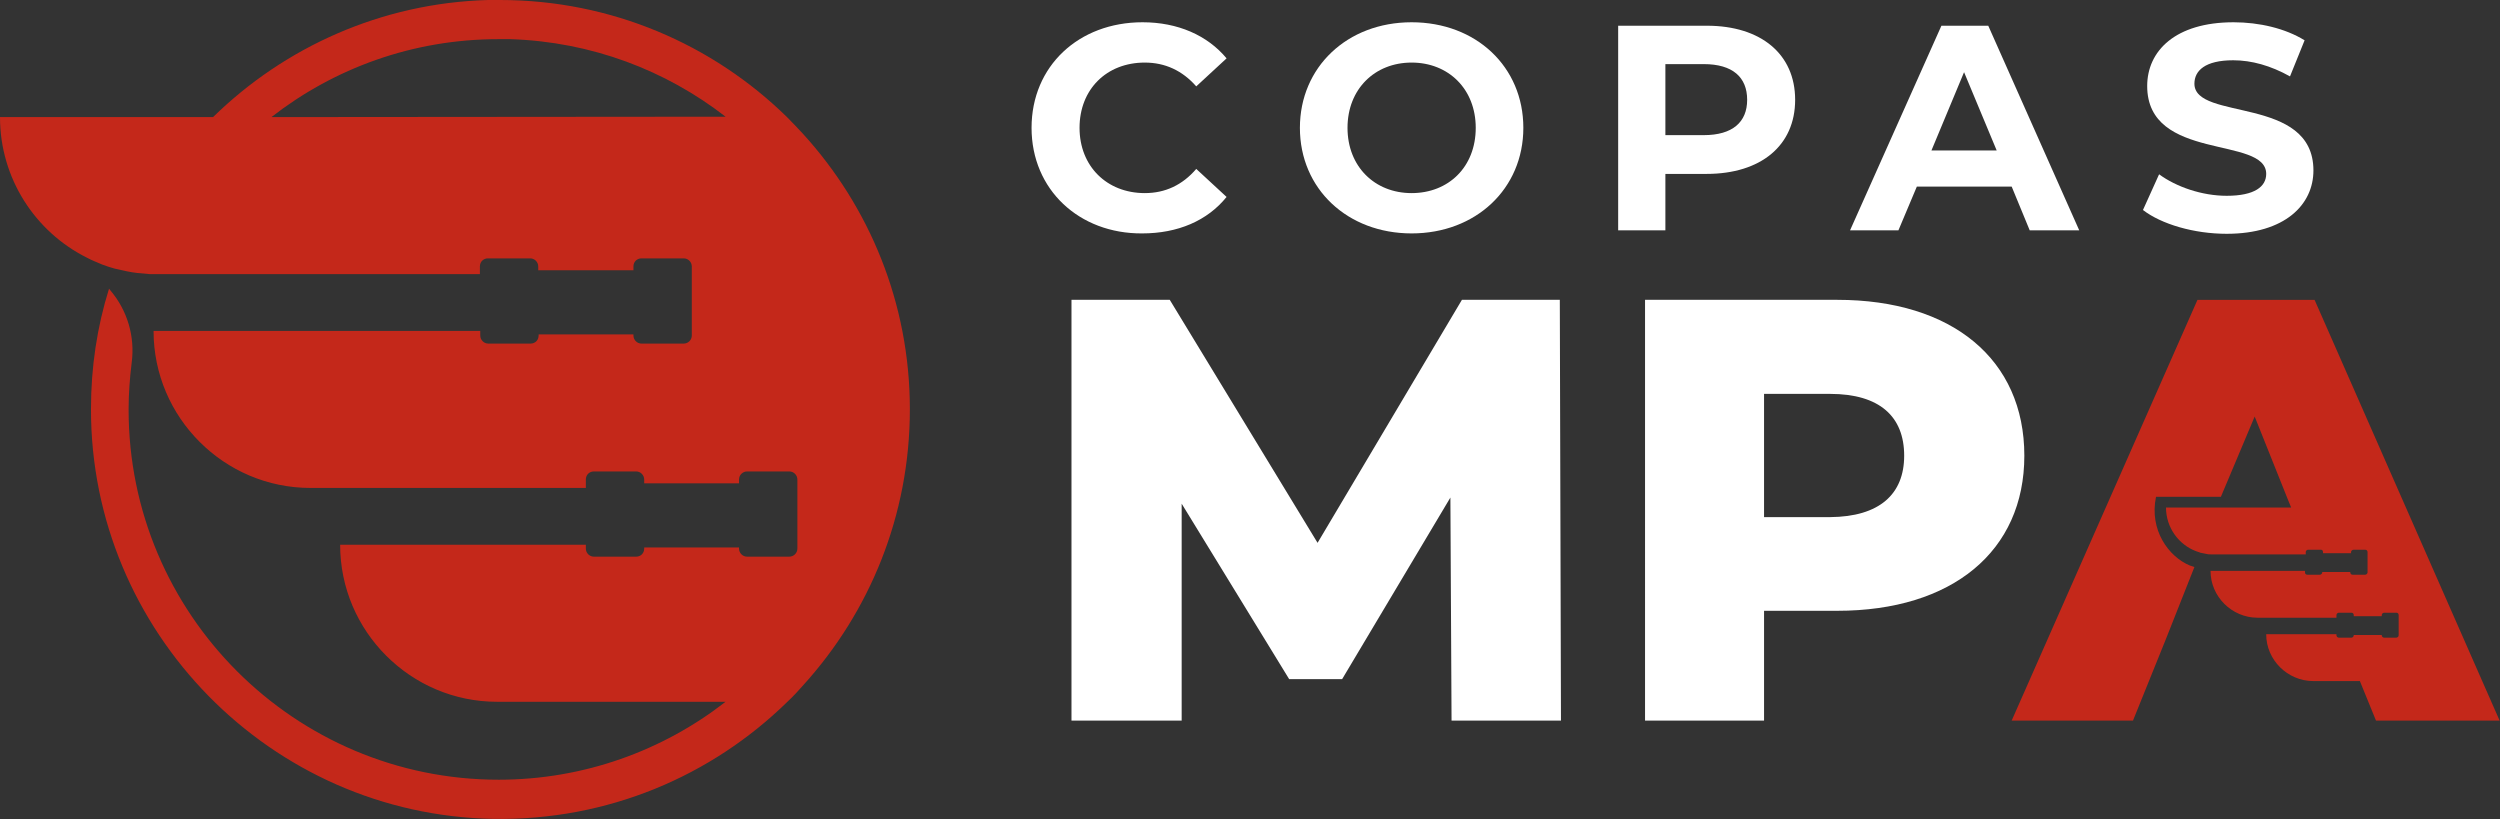
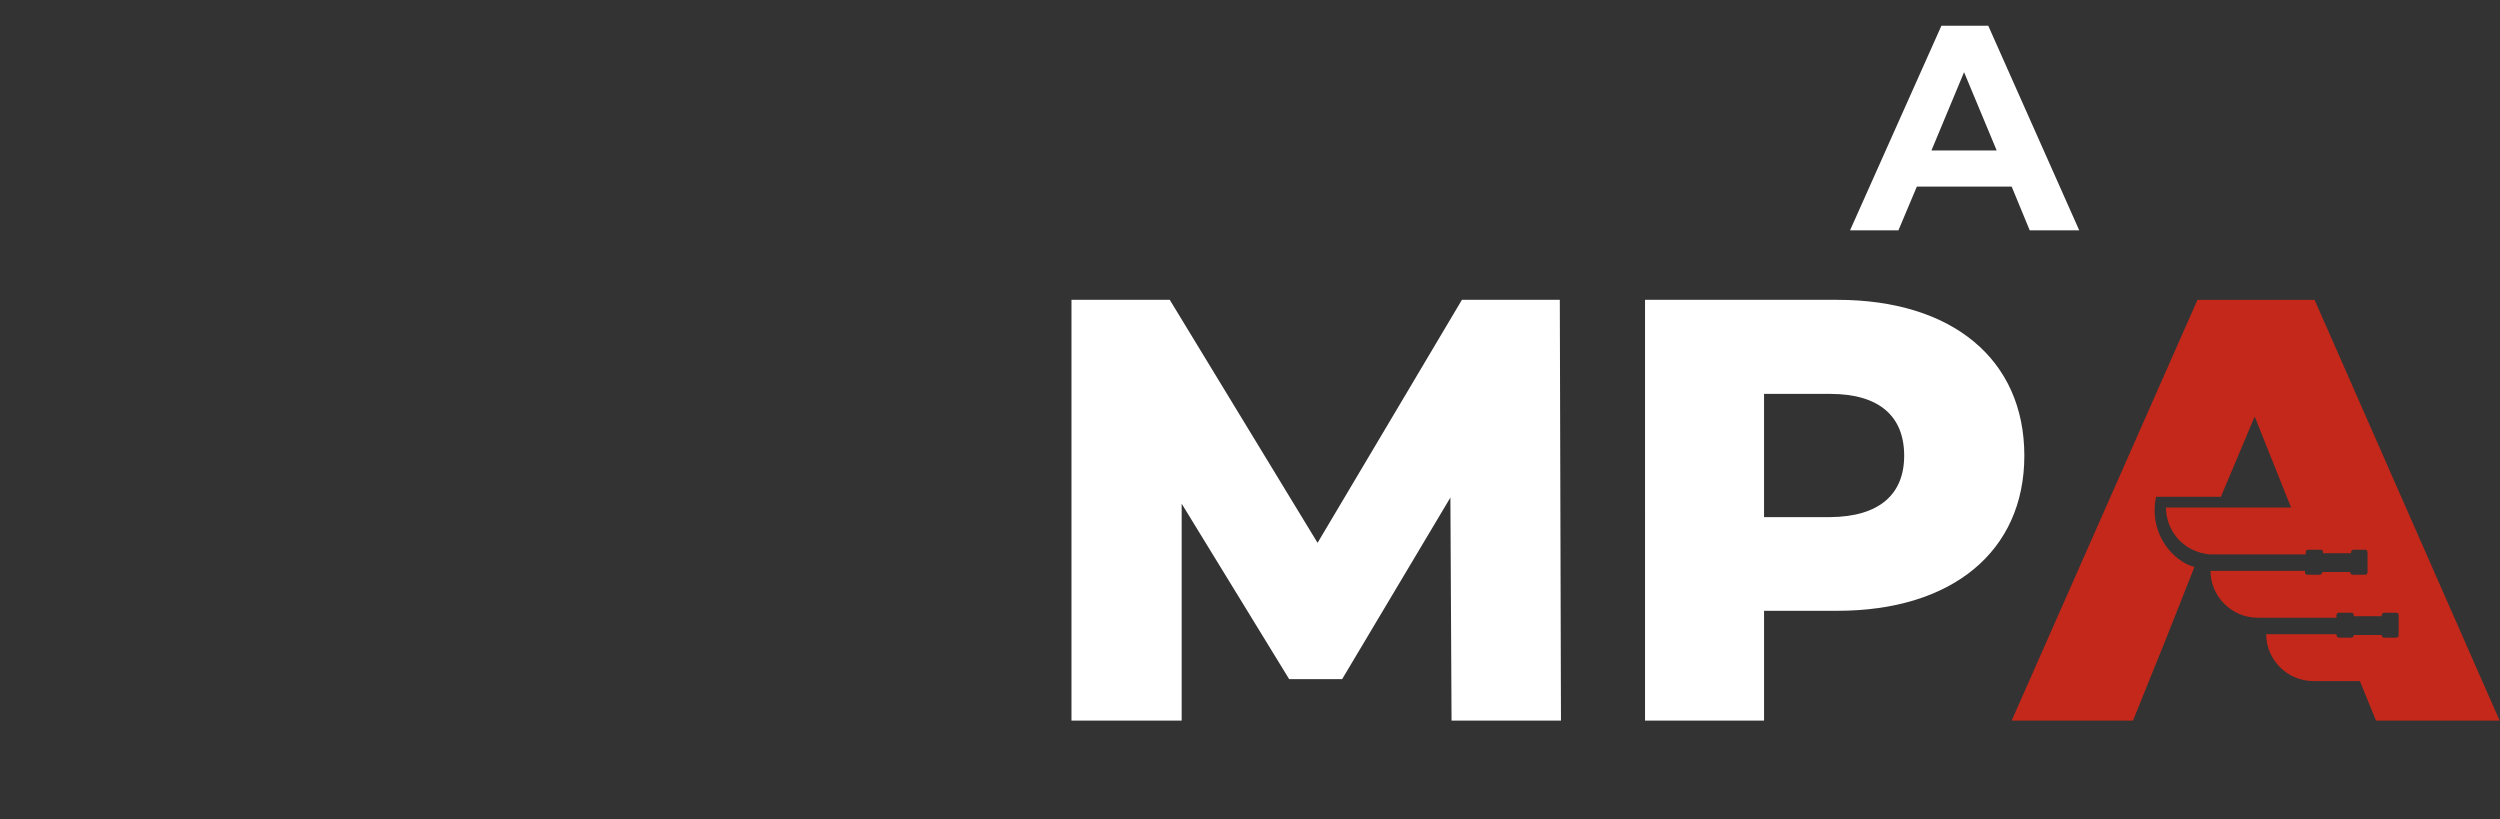
<svg xmlns="http://www.w3.org/2000/svg" id="Calque_1" x="0px" y="0px" viewBox="0 0 651.2 213.4" style="enable-background:new 0 0 651.2 213.4;" xml:space="preserve">
  <rect x="0" y="0" width="651.2" height="213.4" fill="#333333" stroke="none" />
  <style type="text/css">	.st0{fill:#C4281A;}	.st1{fill:#FFFFFF;}</style>
-   <path class="st0" d="M209.2,34.9c-1.4-1.5-2.8-3-4.2-4.4C185.7,11.6,159.3,0,130.2,0c-1,0-2.1,0-3.1,0C99.3,0.8,74.1,12.3,55.5,30.5 H0c0,16,9.2,29.9,22.6,36.6c1.3,0.7,2.6,1.2,4,1.8c1.1,0.4,2.2,0.8,3.4,1.1c0.2,0,0.3,0.1,0.5,0.1c1.7,0.4,3.4,0.8,5.2,1 c1.1,0.1,2.2,0.2,3.3,0.3c0.3,0,0.6,0,0.9,0c0.3,0,0.6,0,0.9,0h84.2v-2c0-1.2,0.9-2.1,2.1-2.1h11c1.2,0,2.1,1,2.1,2.1v1H165v-1 c0-1.2,0.9-2.1,2.1-2.1h11c1.2,0,2.1,1,2.1,2.1v18c0,1.2-1,2.1-2.1,2.1h-11c-1.2,0-2.1-1-2.1-2.1v-0.3h-24.7v0.3 c0,1.2-0.9,2.1-2.1,2.1h-11c-1.2,0-2.1-1-2.1-2.1v-1.2H40c0,11.3,4.6,21.5,12,28.9c7.4,7.4,17.6,12,28.9,12h71.7v-2.2 c0-1.2,0.9-2.1,2.1-2.1h11c1.2,0,2.1,1,2.1,2.1v1h24.7v-1c0-1.2,1-2.1,2.1-2.1h11c1.2,0,2.1,1,2.1,2.1v18c0,1.2-1,2.1-2.1,2.1h-11 c-1.2,0-2.1-1-2.1-2.1v-0.3h-24.7v0.3c0,1.2-0.9,2.1-2.1,2.1h-11c-1.2,0-2.1-1-2.1-2.1v-1h-64c0,11.3,4.6,21.5,12,28.9 c7.4,7.4,17.6,12,28.9,12H189c-16.3,12.7-36.9,20.3-59.1,20.3c-53.2,0-96.4-43.2-96.4-96.4c0-4.1,0.3-8.2,0.8-12.2 c0.9-6.8-1.1-13.6-5.5-18.8c-0.1-0.1-0.2-0.3-0.4-0.5c-3.1,9.9-4.7,20.4-4.7,31.3c-0.1,58,46.8,105.8,104.8,106.8 c29.8,0.5,56.9-11.2,76.6-30.5c1.5-1.4,2.9-2.9,4.2-4.4c17.2-19,27.7-44.1,27.7-71.8S226.4,53.8,209.2,34.9 M70.7,30.5 c16.3-12.7,36.8-20.3,59.1-20.3c1.1,0,2.1,0,3.2,0c21.1,0.7,40.4,8.1,56,20.2L70.7,30.5L70.7,30.5z" />
  <g>
-     <path class="st1" d="M268.7,33.3c0-16.1,12.3-27.5,28.9-27.5c9.2,0,16.9,3.4,21.9,9.4l-7.9,7.3c-3.6-4.1-8.1-6.2-13.4-6.2  c-10,0-17,7-17,17s7.1,17,17,17c5.3,0,9.8-2.1,13.4-6.3l7.9,7.3c-5,6.2-12.7,9.5-22,9.5C281.1,60.9,268.7,49.4,268.7,33.3  L268.7,33.3z" />
-     <path class="st1" d="M338.6,33.3c0-15.8,12.3-27.5,29.1-27.5s29.1,11.6,29.1,27.5s-12.4,27.5-29.1,27.5S338.6,49.2,338.6,33.3z   M384.4,33.3c0-10.1-7.1-17-16.7-17s-16.7,6.9-16.7,17s7.1,17,16.7,17S384.4,43.5,384.4,33.3z" />
-     <path class="st1" d="M467.6,26c0,11.9-8.9,19.3-23.1,19.3h-10.7V60h-12.3V6.7h23.1C458.7,6.7,467.6,14.1,467.6,26L467.6,26z   M455.1,26c0-5.9-3.8-9.3-11.3-9.3h-10v18.5h10C451.3,35.2,455.1,31.8,455.1,26L455.1,26z" />
    <path class="st1" d="M524,48.6h-24.7L494.5,60h-12.6l23.8-53.3h12.2L541.6,60h-12.9L524,48.6L524,48.6z M520.1,39.2l-8.5-20.4  l-8.5,20.4H520.1z" />
-     <path class="st1" d="M558.2,54.7l4.2-9.3c4.5,3.3,11.2,5.6,17.6,5.6c7.3,0,10.3-2.4,10.3-5.7c0-10-31-3.1-31-22.9  c0-9.1,7.3-16.6,22.5-16.6c6.7,0,13.5,1.6,18.5,4.7l-3.8,9.4c-5-2.8-10-4.2-14.8-4.2c-7.3,0-10.1,2.7-10.1,6.1c0,9.8,31,3,31,22.6  c0,8.9-7.4,16.5-22.6,16.5C571.5,60.9,563,58.4,558.2,54.7L558.2,54.7z" />
  </g>
  <polygon class="st1" points="378.1,187.7 377.8,129.6 349.6,176.9 335.8,176.9 307.8,131.2 307.8,187.7 279.1,187.7 279.1,78.1  304.7,78.1 343.2,141.4 380.8,78.1 406.3,78.1 406.6,187.7 " />
  <path class="st1" d="M527.3,118.7c0,24.9-18.8,40.4-48.7,40.4h-19.1v28.6h-31V78.1h50.1C508.5,78.1,527.3,93.6,527.3,118.7  M496,118.7c0-10.2-6.4-16.1-19.3-16.1h-17.2v32.1h17.2C489.6,134.6,496,128.7,496,118.7" />
  <path class="st0" d="M651.1,187.7h-32.2l-4.2-10.3h-12.2c-3.3,0-6.4-1.4-8.6-3.6c-2.2-2.2-3.6-5.2-3.6-8.6h18.3v0.3 c0,0.3,0.3,0.6,0.6,0.6h3.3c0.3,0,0.6-0.3,0.6-0.6v-0.1h7.3v0.1c0,0.3,0.3,0.6,0.6,0.6h3.2c0.3,0,0.6-0.3,0.6-0.6v-5.3 c0-0.4-0.3-0.6-0.6-0.6h-3.2c-0.3,0-0.6,0.3-0.6,0.6v0.3h-7.3v-0.3c0-0.4-0.3-0.6-0.6-0.6h-3.3c-0.3,0-0.6,0.3-0.6,0.6v0.7h-20.6 c-3.3,0-6.4-1.4-8.6-3.6c-2.2-2.2-3.6-5.2-3.6-8.6h24.6v0.4c0,0.4,0.3,0.6,0.6,0.6h3.3c0.3,0,0.6-0.3,0.6-0.6v-0.1h7.3v0.1 c0,0.4,0.3,0.6,0.6,0.6h3.3c0.3,0,0.6-0.3,0.6-0.6v-5.3c0-0.4-0.3-0.6-0.6-0.6H613c-0.3,0-0.6,0.3-0.6,0.6v0.3h-7.3l0-0.1v-0.2 c0-0.2-0.1-0.4-0.2-0.5c-0.1-0.1-0.2-0.1-0.4-0.1h-3.3c0,0-0.1,0-0.1,0c-0.3,0.1-0.5,0.3-0.5,0.6v0.6h-24.3c-0.2,0-0.4,0-0.5,0 c-0.3,0-0.7,0-1-0.1c-0.5-0.1-1-0.2-1.5-0.3c-0.1,0-0.2,0-0.3-0.1c-0.3-0.1-0.6-0.2-0.9-0.3c-4.6-1.7-7.9-6.2-7.9-11.4h32.6 l-0.7-1.7l-8.8-22l-8.8,20.9h-16.9c-1.8,8.7,3.3,15.6,8.8,17.9c0.4,0.1,1.2,0.4,1.2,0.4l-7.4,18.7l-8.6,21.3h-31.6l48.4-109.6h30.5 L651.1,187.7L651.1,187.7z" />
</svg>